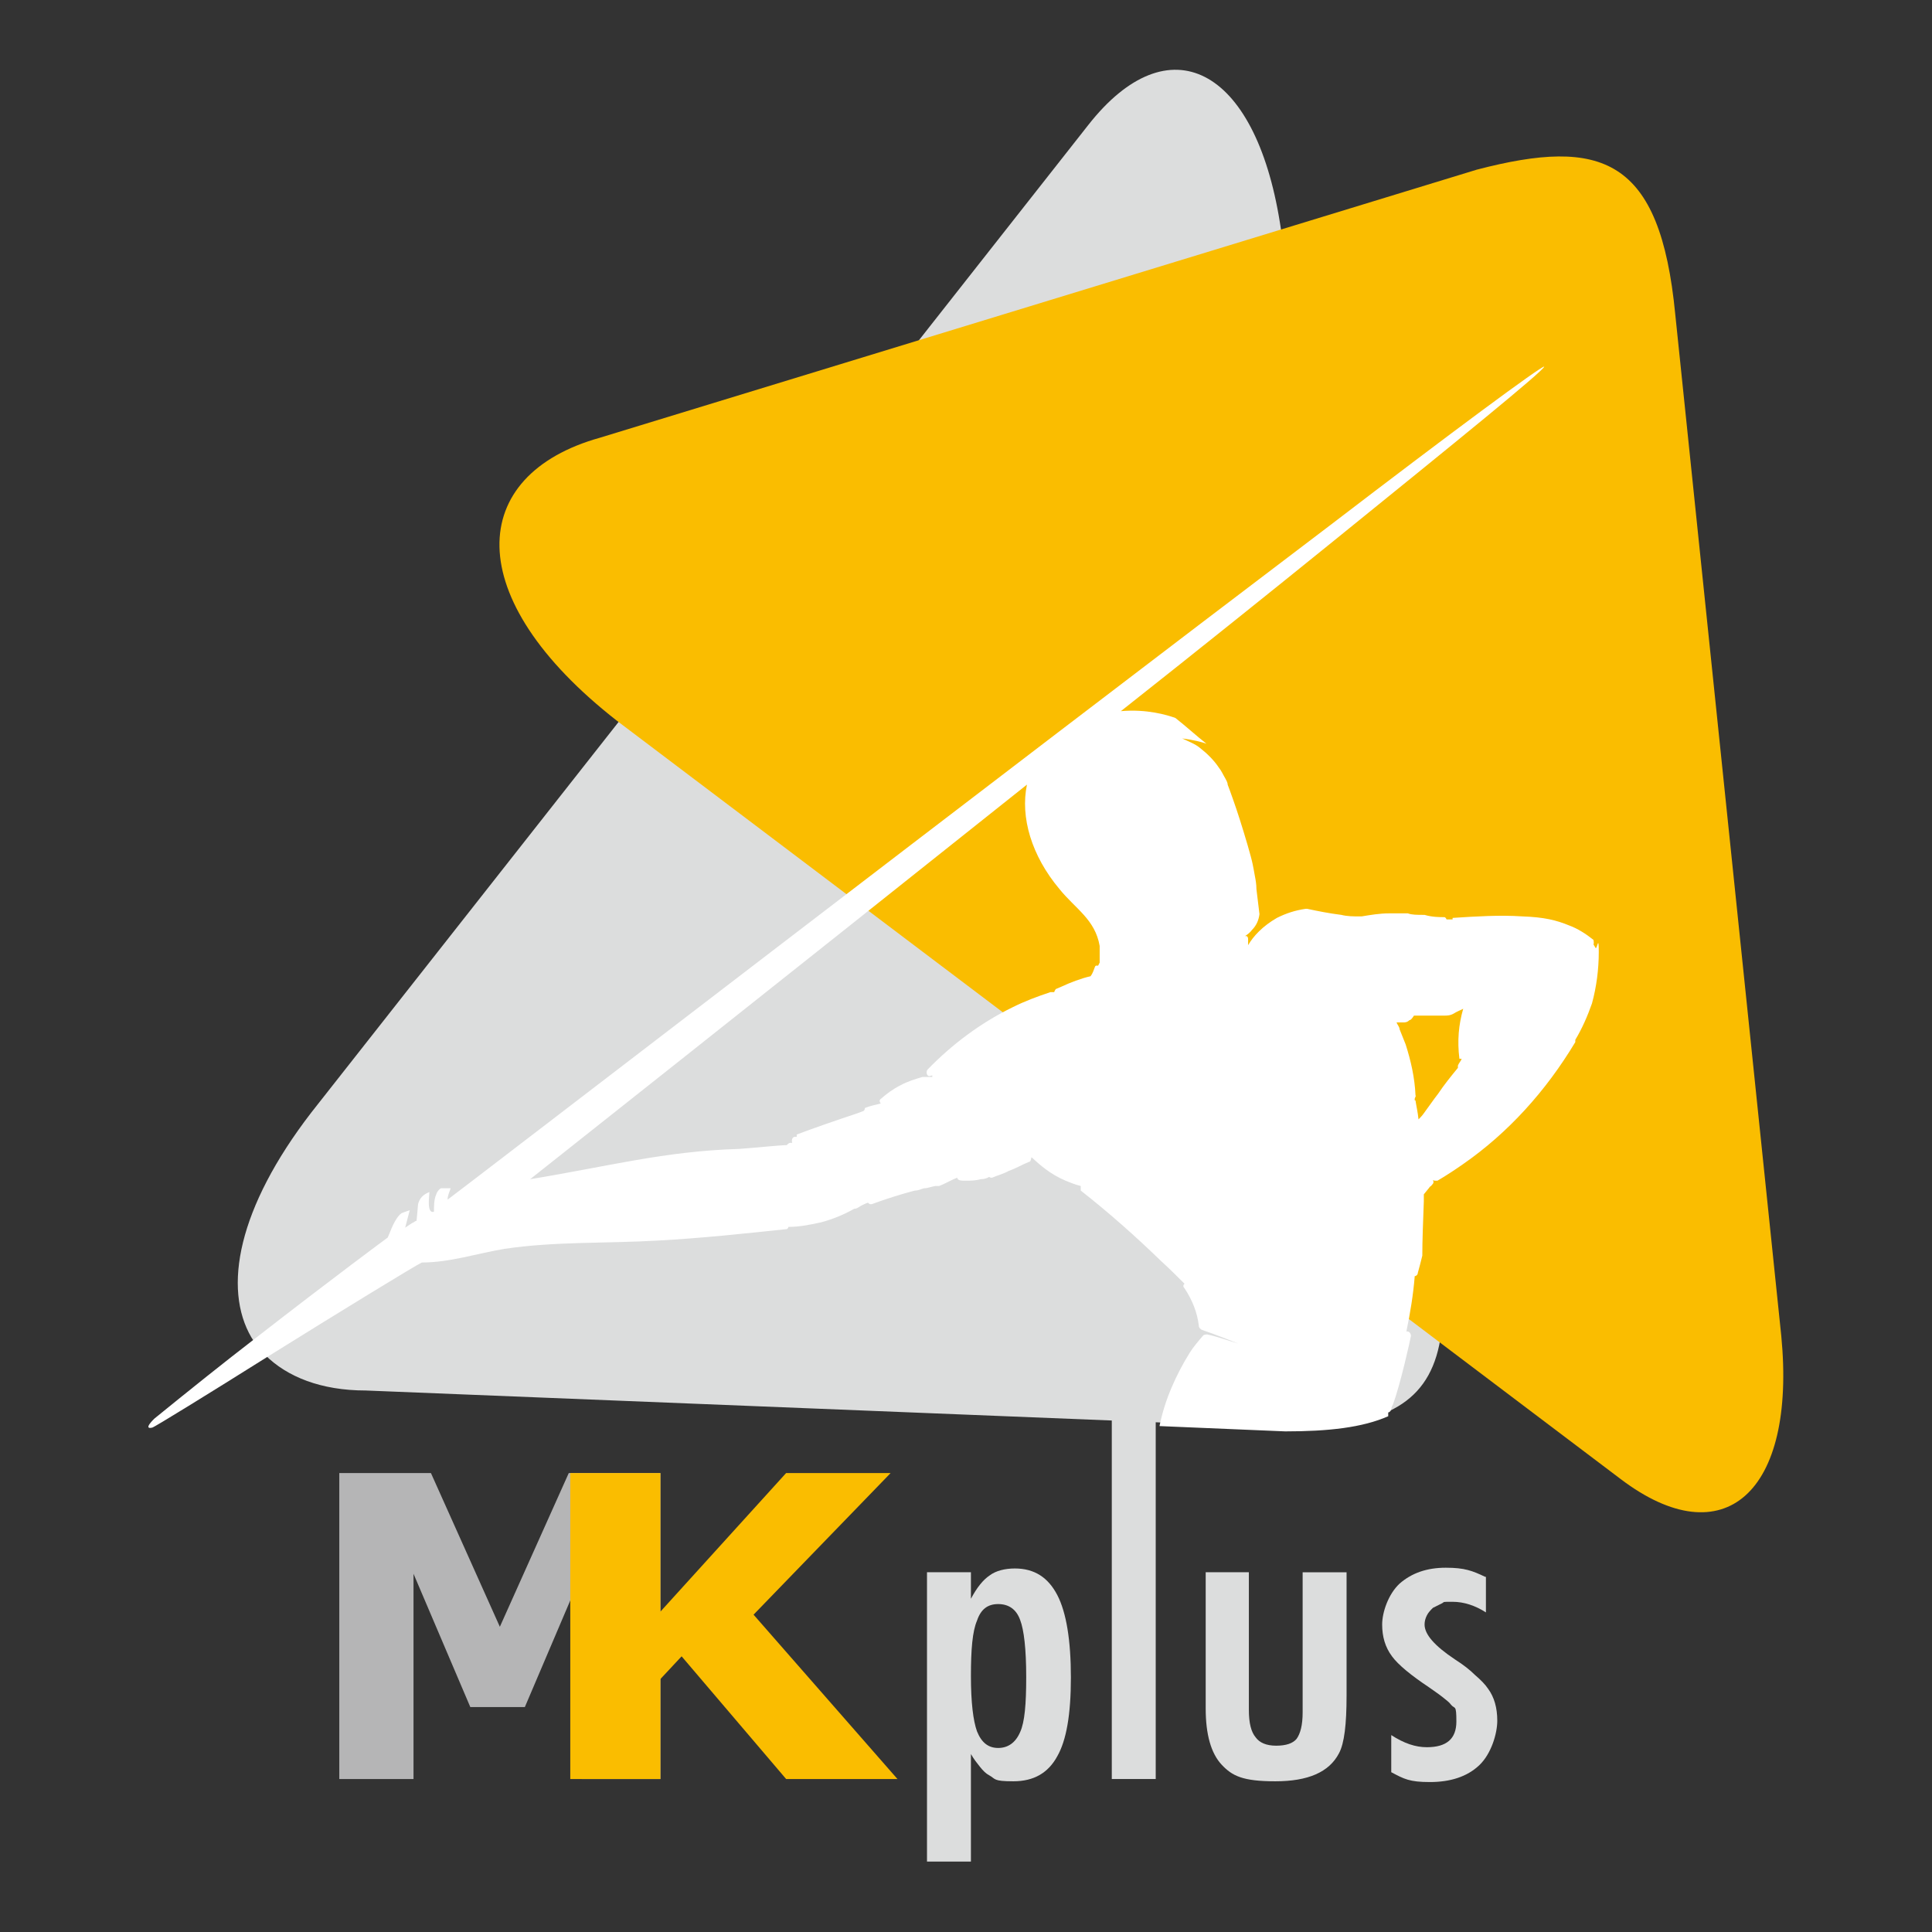
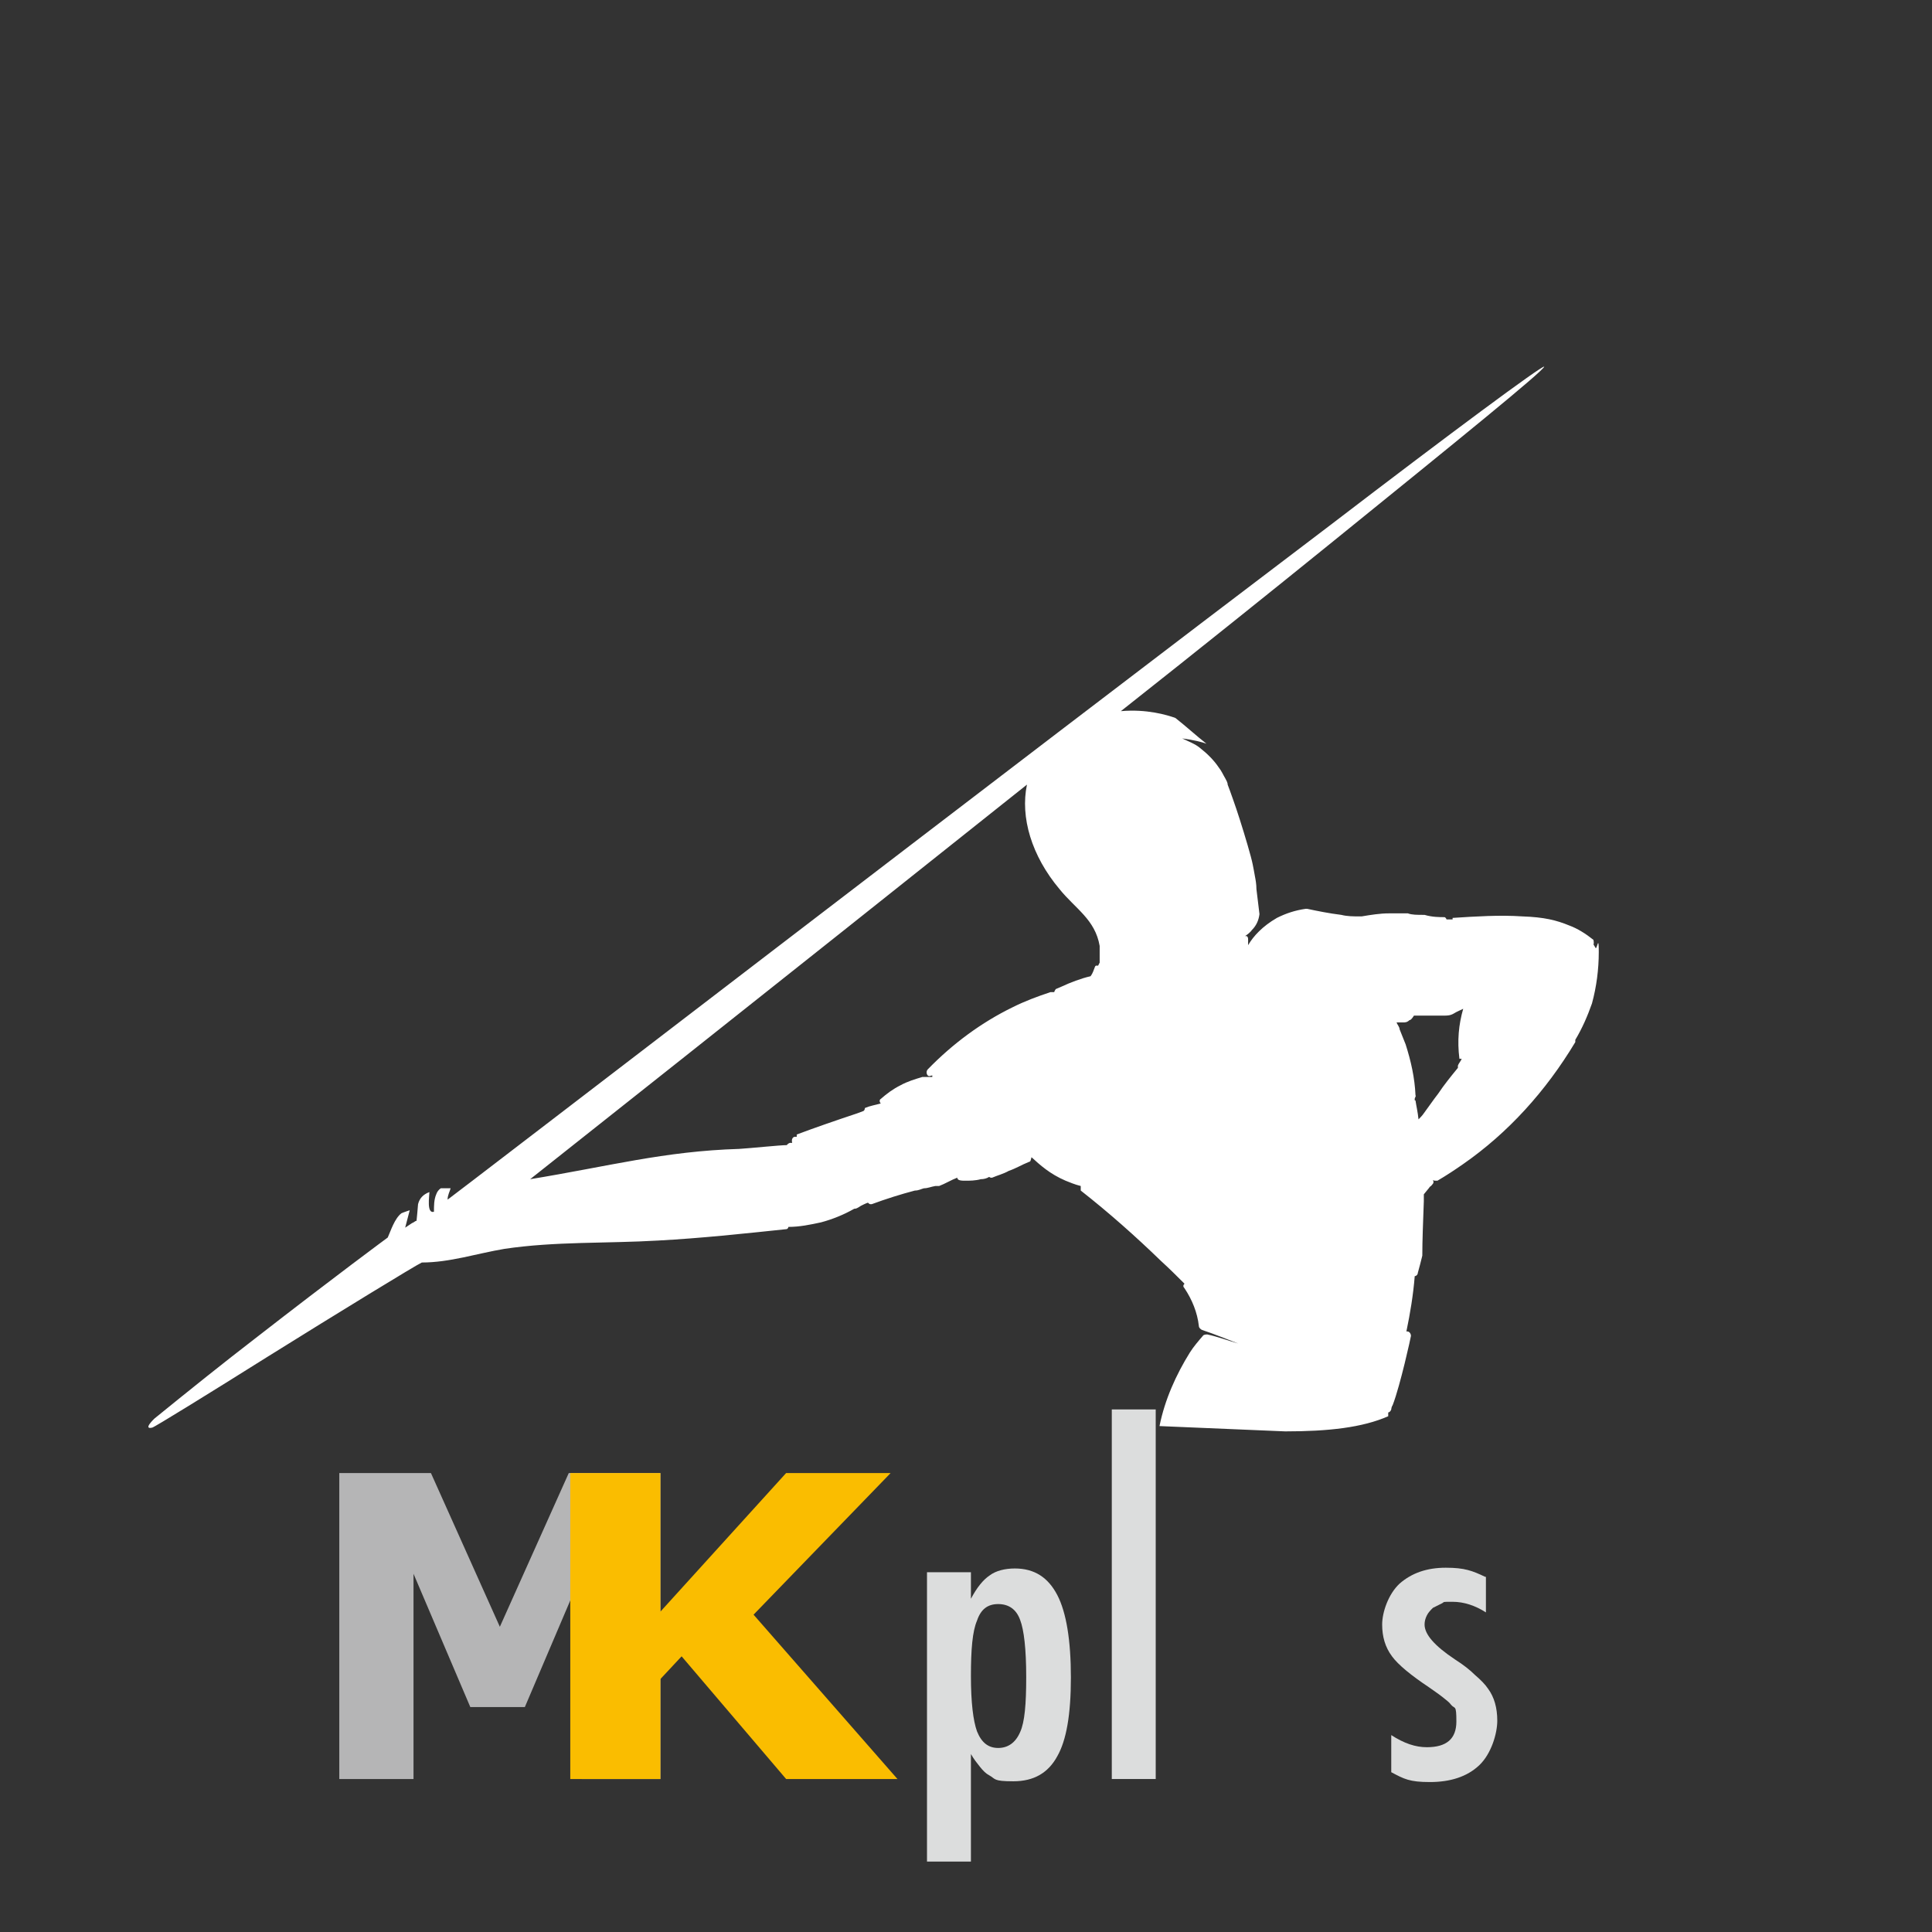
<svg xmlns="http://www.w3.org/2000/svg" version="1.1" viewBox="0 0 255.1 255.1">
  <rect x="0" y="0" width="255.1" height="255.1" fill="#333333" stroke="none" />
  <defs>
    <style>
      .cls-1, .cls-2, .cls-3 {
        isolation: isolate;
      }

      .cls-1, .cls-4 {
        fill: #fabd00;
      }

      .cls-1, .cls-3 {
        mix-blend-mode: multiply;
      }

      .cls-5 {
        fill: #fff;
      }

      .cls-6, .cls-3 {
        fill: #dcdddd;
      }

      .cls-7 {
        fill: #b5b5b6;
      }
    </style>
  </defs>
  <g>
    <g id="_圖層_1" data-name="圖層_1">
      <g class="cls-2">
        <g id="_圖層_1-2" data-name="_圖層_1">
          <g>
            <g>
              <path class="cls-7" d="M87.2,234.9h-10.4v-27.1l-7.5,17.6h-7.2l-7.5-17.6v27.1h-9.8v-40.4h12.1l9.1,20.3,9.1-20.3h12.1v40.4h0Z" />
              <path class="cls-4" d="M118.5,234.9h-14.7l-13.8-16.2-2.8,3v13.2h-11.9v-40.4h11.9v18.3l16.6-18.3h13.8l-18.1,18.7,19,21.7h0Z" />
            </g>
-             <path class="cls-3" d="M182.9,186.5c-3.4,1.5-7.9,2-13.6,2l-16.6-.7-104.4-4.2c-5.9,0-10.4-1.8-13.3-4.7-.7-.7-1.3-1.5-1.8-2.3-3.8-6.5-1.8-17.1,7.9-29.7L143.7,16.5c10.6-13.5,22-7.7,25.3,12.9l6.2,39.7.3,2.2,7.6,49.2,2.3,14.8.4,2.7,1.1,7.2v.2l1.7,10.9,1.1,7.1c2.2,13.7,0,20.3-6.9,23.2h0Z" />
-             <path class="cls-1" d="M81.5,95.2c-20.9-16.3-19.8-32.5-2.3-37.4l115.8-35.4c16.5-4.3,24.2-1.6,26.2,19.1l14,134.9c2,20.7-7.6,29.2-21.2,18.9L81.5,95.2Z" />
            <path class="cls-5" d="M210.6,124.7h-.2c.1-.2,0-.5,0-.6-1-.8-2.1-1.5-3.2-1.9-1.7-.7-3.3-1.1-6.2-1.2-3-.2-6.1,0-9.2.2v.2h-.8c0,0-.1-.3-.3-.3-.6,0-1.6,0-2.6-.3-1,0-1.7,0-2.2-.2-.6,0-.9,0-1.3,0h-1.2c-1.2,0-2.4.2-3.6.4-.1,0-.2,0-.3,0-.8,0-1.6,0-2.4-.2-1.6-.2-3.1-.5-4.5-.8h-.2c-1.4.2-2.6.6-3.8,1.2-1.9,1.1-3.1,2.4-3.8,3.6v-.7c0-.2,0-.4-.2-.5h-.3.1c.3-.2.7-.5.9-.8.6-.6.9-1.3,1-2.1l-.4-3.3c0-.6-.1-1.2-.2-1.7-.1-.6-.2-1.1-.3-1.6-.2-1-1-3.7-1.7-5.9-.6-1.9-1.2-3.5-1.3-3.8l-.3-.8c0-.3-.2-.6-.3-.8-.3-.5-.5-1-.9-1.5-.6-.9-1.5-1.8-2.4-2.5-.7-.6-1.6-.9-2.4-1.3,1.5.2,2.7.5,3.2.7-1.4-1.1-2.7-2.3-4.1-3.4-1.1-.4-3.8-1.2-7.2-.9h.2-.2c10-7.9,19.6-15.6,28-22.4,16.3-13.2,27.9-22.6,27.9-23.1-.5,0-12,8.5-28.2,20.9-42.1,31.9-116.5,89.1-116.6,89.1,0-.6.3-1.1.4-1.5h-1.3c-.3.2-.5.5-.6.8-.3.7-.3,1.5-.3,2.3-1,.3-.6-2.1-.6-2.6-.8.3-1.3.8-1.5,1.6,0,.2-.2,2.2-.2,2.2-.2,0-.3.2-.6.3-.3.2-.6.4-.9.6l.6-2.3s-.9.3-1.1.4c-.9.7-1.4,2.3-1.8,3.2,0,0-6.8,5-17.6,13.4-3.9,3-8.4,6.6-13.2,10.5,0,0-1.6,1.5-.3,1.2.2,0,7.5-4.5,15.3-9.4,9.3-5.8,19.6-12.1,20.3-12.4,3.7,0,7.3-1.2,10.9-1.8,6.7-1,13.5-.7,20.3-1.1,5.6-.3,11.2-.9,16.9-1.5.2,0,.3-.2.3-.3,1.5,0,2.9-.3,4.3-.6,1.5-.4,3-1,4.4-1.8h0c.2,0,.3,0,.9-.4.2-.1.6-.3.9-.4,0,0,.2.2.3.2h.2c1.9-.7,3.8-1.3,5.7-1.8.5,0,.8-.2,1.2-.3.5,0,.9-.2,1.5-.3h.5c.8-.3,1.6-.8,2.4-1.1,0,.4.6.4,1.1.4s1.3,0,2-.2c.4,0,.8-.1,1.1-.3,0,0,0,0,.2.1h.2c.7-.3,1.5-.5,2.2-.9.9-.3,1.7-.8,2.7-1.2.2,0,.2-.3.3-.6,1.1,1,2.4,2.2,4.5,3.1.5.2,1.2.5,2,.7,0,.3,0,.5,0,.6,3.7,2.9,7.3,6.1,10.6,9.3,1.1,1,2.1,2,3.1,3-.2.2-.2.4,0,.6,1,1.5,1.7,3.2,1.9,5,0,.2.2.4.4.5,1.8.6,3.2,1.2,4.8,1.8-1.4-.4-2.7-.9-4.1-1.2-.1,0-.3,0-.5.1-.6.7-1.3,1.5-1.8,2.3-1.8,2.9-3.3,6.2-4,9.7l16.6.7c5.7,0,10.2-.5,13.6-2v-.5c.1,0,.3-.1.4-.4h0s0-.3.2-.6c1-2.6,2.4-9,2.4-9.1,0-.3-.2-.6-.5-.6h-.1c.5-2.4.9-4.8,1.1-7.3.2,0,.4-.2.4-.4.2-.7.4-1.5.6-2.3,0-2,.1-4.4.2-7.2v-.9h0c.3-.4.6-.7.8-1,.2-.1.3-.3.4-.4s.1-.3,0-.5c0,0,.1.1.3.1h.3c1.2-.7,2.4-1.5,3.4-2.2,5.9-4.1,10.9-9.6,14.8-16.1v-.3c.9-1.5,1.6-3.1,2.2-4.8.6-2.2.9-4.5.9-6.8s-.2-.5-.4-.5l-.3-.5ZM144.6,127.6c-.2.5-.3.9-.6,1.3h0c-1.3.3-2.6.8-3.9,1.4l-.7.3c0,0-.2.3-.2.4h-.5c-1.8.6-3.4,1.2-5,2-4.1,2-7.9,4.8-11.2,8.2-.2.2-.2.6,0,.8s.4,0,.6,0v.2h-1.3c-1,.3-2,.6-2.9,1.1-1,.5-1.8,1.1-2.6,1.8-.2.1-.2.4,0,.6-.7.2-1.4.3-2.1.6,0,0,0,.3-.2.4l-.8.3c-3,1-5.6,1.9-8,2.8,0,0,0,.2,0,.3h-.3c-.3.1-.4.4-.3.8h-.3s-.3.1-.4.3c-.9,0-4.7.4-6.3.5-9.9.3-17.2,2.3-27.6,4,0,0,32.6-25.8,65.6-52.1-.9,4.3.6,9.4,4.3,13.8,2.1,2.6,4.7,4,5.3,7.5,0,.9,0,1.6,0,2.2l-.2.4h-.3ZM193,139.8h0c-.1.3-.4.6-.5.9v.3c-.9,1.1-1.8,2.2-2.6,3.4-.7.9-1.3,1.8-1.9,2.6h0c-.2.3-.5.6-.7.8-.1-1-.3-1.8-.4-2.5h-.1v-.2h0c0-.2.2-.3.1-.5-.1-2.3-.6-4.5-1.3-6.7-.3-.7-.5-1.3-.8-2,0-.3-.3-.6-.4-.9.2,0,.4,0,.5,0h.2c.2,0,0,0,0,0h.2c.2,0,.5,0,.8-.3.2,0,.4-.3.6-.6h2.7c.4,0,.7,0,1,0h.3c.4,0,.8,0,1.3-.3.3-.2.8-.4,1.2-.6-.6,2.1-.8,4.2-.5,6.6h.3Z" />
            <g>
              <path class="cls-6" d="M122.4,246v-38.4h5.8v3.5c.8-1.5,1.6-2.5,2.5-3.1.8-.6,2-.9,3.3-.9,2.6,0,4.4,1.2,5.6,3.5s1.8,6,1.8,10.9-.6,8.3-1.8,10.4c-1.2,2.2-3.1,3.3-5.8,3.3s-2.3-.3-3.2-.8c-.4-.2-.8-.6-1.2-1.1-.4-.5-.8-1-1.2-1.7v14.2h-5.8v.2ZM135.5,221.4c0-3.7-.3-6.2-.8-7.5-.5-1.4-1.5-2.1-2.9-2.1s-2.3.7-2.8,2.2c-.6,1.4-.8,3.8-.8,7.3s.3,5.9.8,7.3c.6,1.5,1.5,2.2,2.8,2.2s2.3-.7,2.9-2.1c.6-1.3.8-3.7.8-7.2h0Z" />
              <path class="cls-6" d="M146.8,186.1h5.8v48.8h-5.8v-48.8Z" />
-               <path class="cls-6" d="M159.1,207.6h5.8v18.2c0,1.7.3,2.9.9,3.6.5.7,1.4,1.1,2.7,1.1s2.2-.3,2.7-.9c.5-.7.8-1.8.8-3.5v-18.5h5.8v16.3c0,3.8-.3,6.3-1,7.6-1.3,2.5-4.1,3.7-8.4,3.7s-5.7-.7-7.1-2.2c-1.4-1.5-2.1-4-2.1-7.4v-18h0Z" />
              <path class="cls-6" d="M196.2,208.2v4.7c-1.4-.9-2.9-1.4-4.4-1.4s-1,0-1.4.2-.8.4-1.2.6c-.3.3-.6.6-.8,1s-.3.8-.3,1.2c0,1.3,1.3,2.8,4,4.6,1.1.7,2,1.4,2.7,2.1.7.6,1.3,1.2,1.7,1.8.8,1.1,1.2,2.5,1.2,4.2s-.8,4.4-2.4,5.9c-1.6,1.5-3.8,2.2-6.5,2.2s-3.4-.4-5.1-1.3v-4.9c1.7,1.1,3.2,1.6,4.7,1.6,2.6,0,3.9-1.1,3.9-3.4s-.2-1.6-.7-2.2c-.2-.3-.6-.6-1.1-1s-1.1-.8-1.8-1.3c-2.4-1.6-4.1-3-4.9-4.1-.9-1.2-1.3-2.6-1.3-4.2s.8-4,2.3-5.4c1.6-1.4,3.6-2.1,6.1-2.1s3.5.4,5.2,1.2h.1Z" />
            </g>
          </g>
        </g>
      </g>
    </g>
  </g>
</svg>